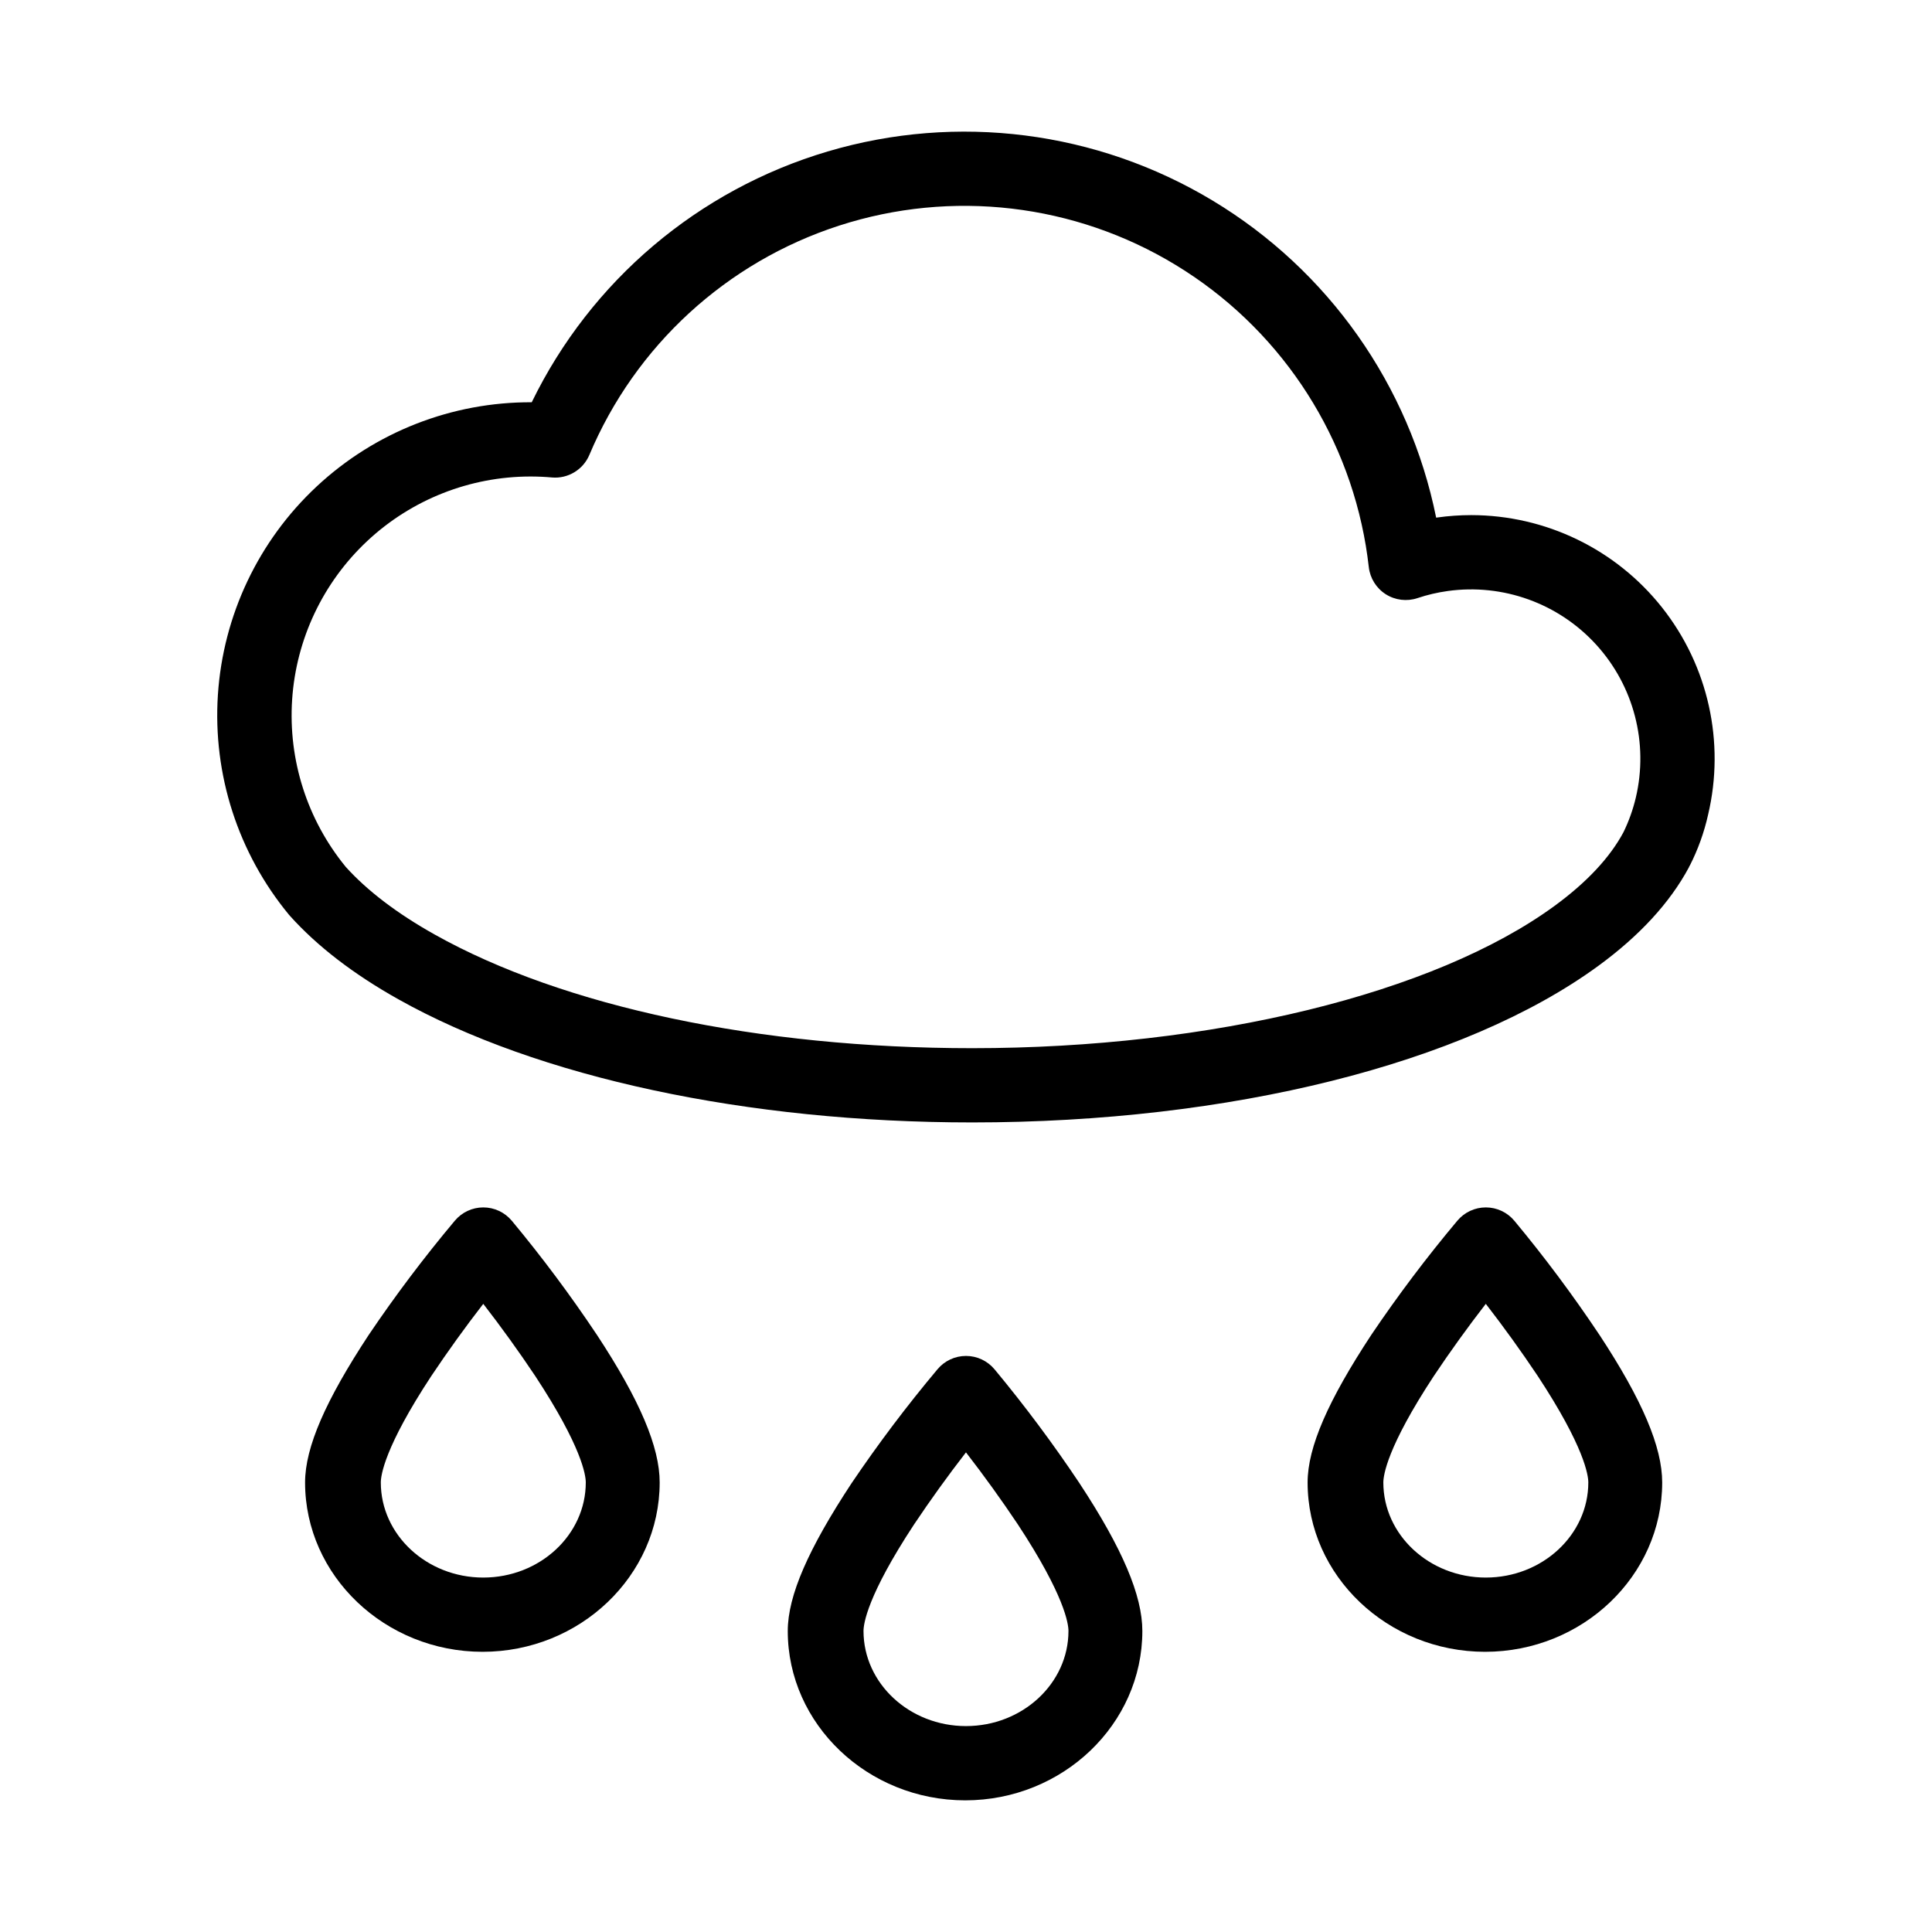
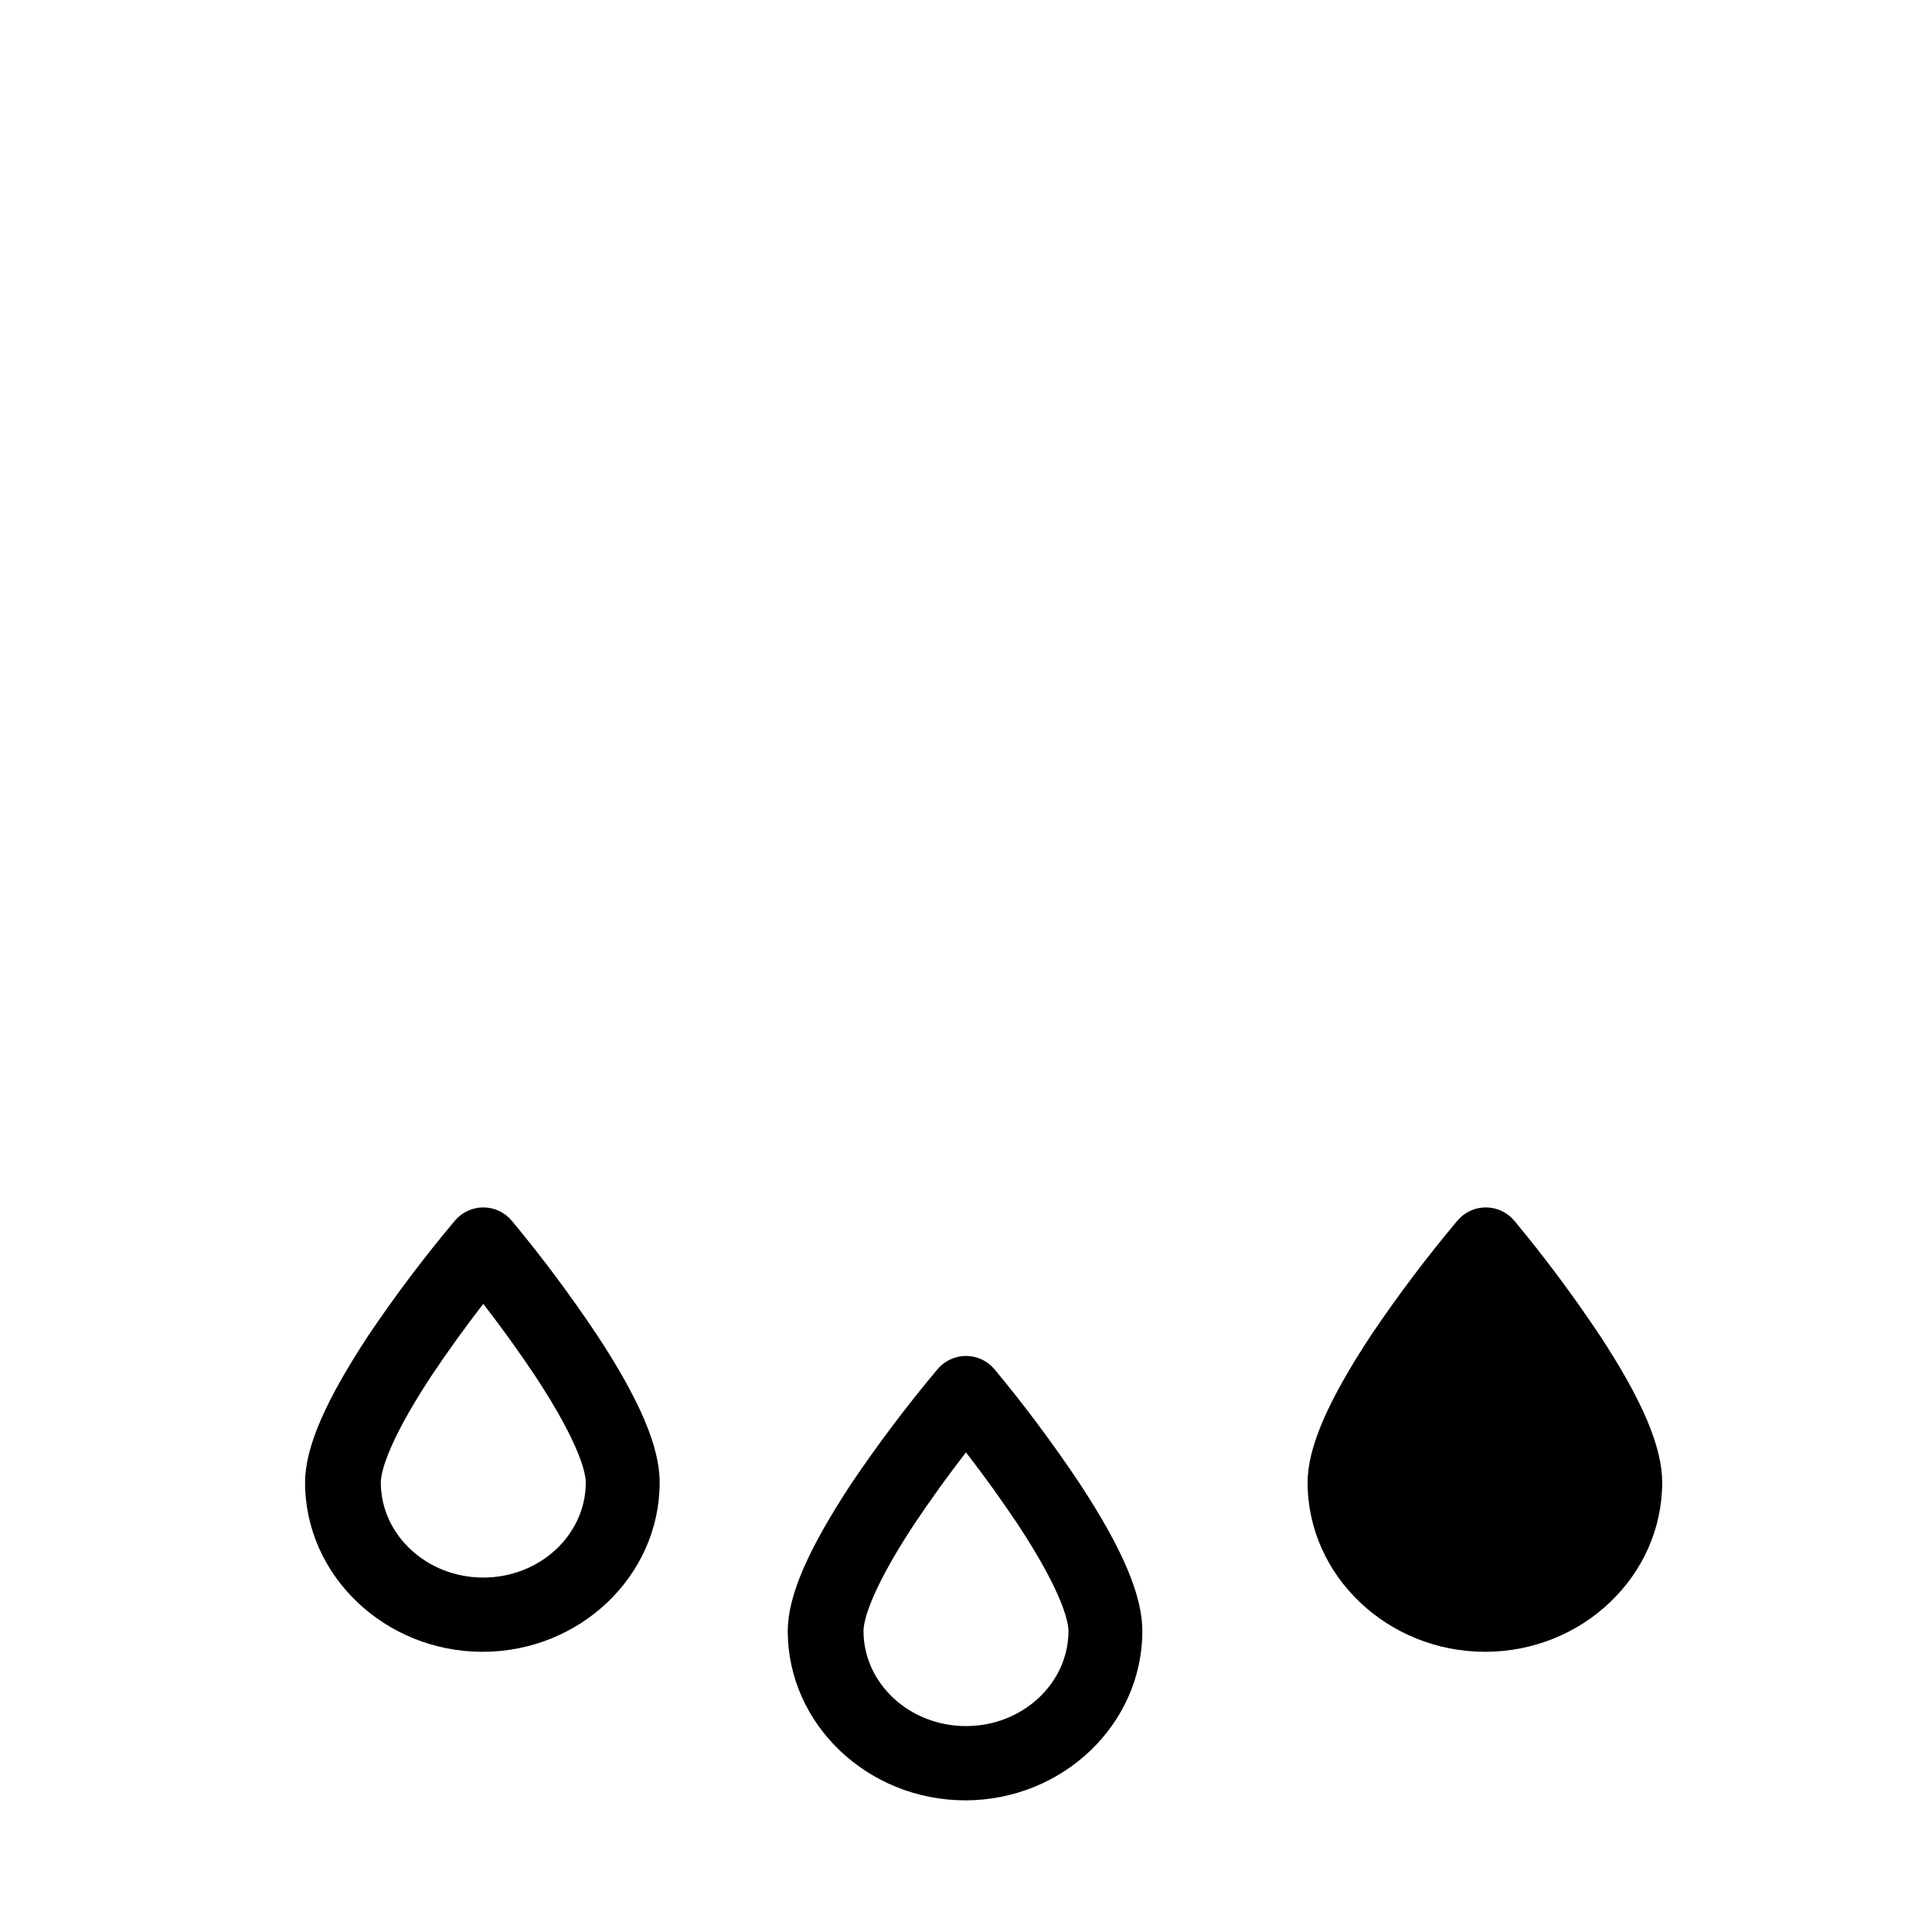
<svg xmlns="http://www.w3.org/2000/svg" fill="#000000" width="800px" height="800px" version="1.1" viewBox="144 144 512 512">
  <g>
-     <path d="m533.9 280.51c-3.008 0-6.012 0.211-8.988 0.629l-0.312 0.043h-0.004c-7.082-35.082-28.578-65.574-59.246-84.031-30.664-18.457-67.672-23.18-101.99-13.016-34.316 10.168-62.781 34.285-78.445 66.469-21.137-0.098-41.512 7.875-56.969 22.293-15.457 14.414-24.828 34.184-26.203 55.277-1.371 21.09 5.356 41.91 18.809 58.211 0.105 0.129 0.215 0.254 0.332 0.379 7.184 7.996 16.84 15.422 28.699 22.062 36.98 20.738 92.406 32.629 152.06 32.629 68.336 0 130.36-15.504 165.9-41.469 10.926-7.977 19.008-16.762 24.023-26.109 0.082-0.145 0.156-0.449 0.23-0.449v0.004c2.188-4.293 3.824-8.844 4.871-13.547 4.531-19.188 0.043-39.398-12.188-54.867-12.23-15.465-30.859-24.492-50.578-24.508zm43.613 74.863h-0.004c-0.746 3.16-1.84 6.231-3.262 9.152-3.602 6.746-9.766 13.332-18.316 19.574-31.816 23.242-90.941 37.68-154.29 37.68-56.383 0-108.3-10.977-142.44-30.117-9.938-5.566-17.883-11.609-23.617-17.977l0.004-0.004c-10.172-12.434-15.234-28.27-14.168-44.297 1.07-16.027 8.191-31.051 19.922-42.027 11.73-10.973 27.191-17.078 43.258-17.078 1.895 0 3.793 0.086 5.641 0.25v0.004c4.266 0.379 8.285-2.039 9.949-5.981 12.172-28.914 36.332-51.094 66.18-60.758 29.848-9.66 62.422-5.848 89.23 10.445 26.809 16.293 45.191 43.453 50.359 74.398 0.297 1.801 0.562 3.703 0.789 5.66 0.336 2.949 1.992 5.59 4.496 7.184 2.508 1.59 5.598 1.965 8.414 1.02 2.598-0.871 5.269-1.496 7.981-1.871 14.668-2.051 29.398 3.269 39.375 14.219 9.973 10.945 13.902 26.109 10.496 40.523z" />
    <path d="m407.56 506.88c-1.871-2.246-4.641-3.543-7.562-3.543s-5.695 1.297-7.562 3.543c-8.125 9.684-15.738 19.781-22.809 30.258-11.367 17.277-16.863 29.703-16.863 39.102 0 24.734 21.215 44.863 47.035 44.871 25.816-0.008 46.922-20.137 46.934-44.871 0-9.398-5.246-21.824-16.652-39.156v-0.004c-6.977-10.453-14.492-20.531-22.52-30.199zm-7.562 94.551c-14.969 0-27.152-11.309-27.16-25.199 0-1.855 0.977-9.359 13.383-28.219 4.34-6.496 8.949-12.891 13.77-19.121 4.816 6.223 9.414 12.609 13.73 19.062 12.465 18.93 13.434 26.434 13.434 28.277-0.008 13.891-12.191 25.195-27.156 25.199z" />
-     <path d="m545.32 467.52c-1.867-2.246-4.641-3.543-7.562-3.543-2.922 0-5.691 1.297-7.562 3.543-8.125 9.68-15.734 19.781-22.805 30.258-11.371 17.277-16.863 29.699-16.863 39.098 0 24.734 21.215 44.863 47.035 44.871 25.816-0.008 46.922-20.137 46.934-44.871 0-9.398-5.246-21.824-16.652-39.156h-0.004c-6.973-10.453-14.488-20.535-22.52-30.199zm-7.562 94.551c-14.969 0-27.152-11.309-27.16-25.199 0-1.855 0.977-9.359 13.383-28.219 4.34-6.496 8.949-12.891 13.77-19.121 4.816 6.223 9.414 12.609 13.73 19.062 12.465 18.926 13.438 26.434 13.438 28.277-0.008 13.891-12.191 25.195-27.16 25.199z" />
+     <path d="m545.32 467.52c-1.867-2.246-4.641-3.543-7.562-3.543-2.922 0-5.691 1.297-7.562 3.543-8.125 9.68-15.734 19.781-22.805 30.258-11.371 17.277-16.863 29.699-16.863 39.098 0 24.734 21.215 44.863 47.035 44.871 25.816-0.008 46.922-20.137 46.934-44.871 0-9.398-5.246-21.824-16.652-39.156h-0.004c-6.973-10.453-14.488-20.535-22.52-30.199zm-7.562 94.551z" />
    <path d="m279.64 467.52c-1.871-2.246-4.641-3.543-7.562-3.543s-5.691 1.297-7.562 3.543c-8.125 9.68-15.738 19.781-22.809 30.258-11.367 17.277-16.859 29.699-16.859 39.098 0 24.734 21.215 44.863 47.035 44.871 25.816-0.008 46.922-20.137 46.938-44.871 0-9.398-5.246-21.824-16.652-39.156h-0.004c-6.973-10.453-14.492-20.535-22.523-30.199zm-7.562 94.551c-14.969 0-27.152-11.309-27.16-25.199 0-1.855 0.977-9.359 13.383-28.219 4.34-6.496 8.949-12.891 13.77-19.121 4.82 6.223 9.414 12.609 13.73 19.062 12.465 18.926 13.438 26.434 13.438 28.277-0.008 13.891-12.191 25.195-27.16 25.199z" />
  </g>
</svg>